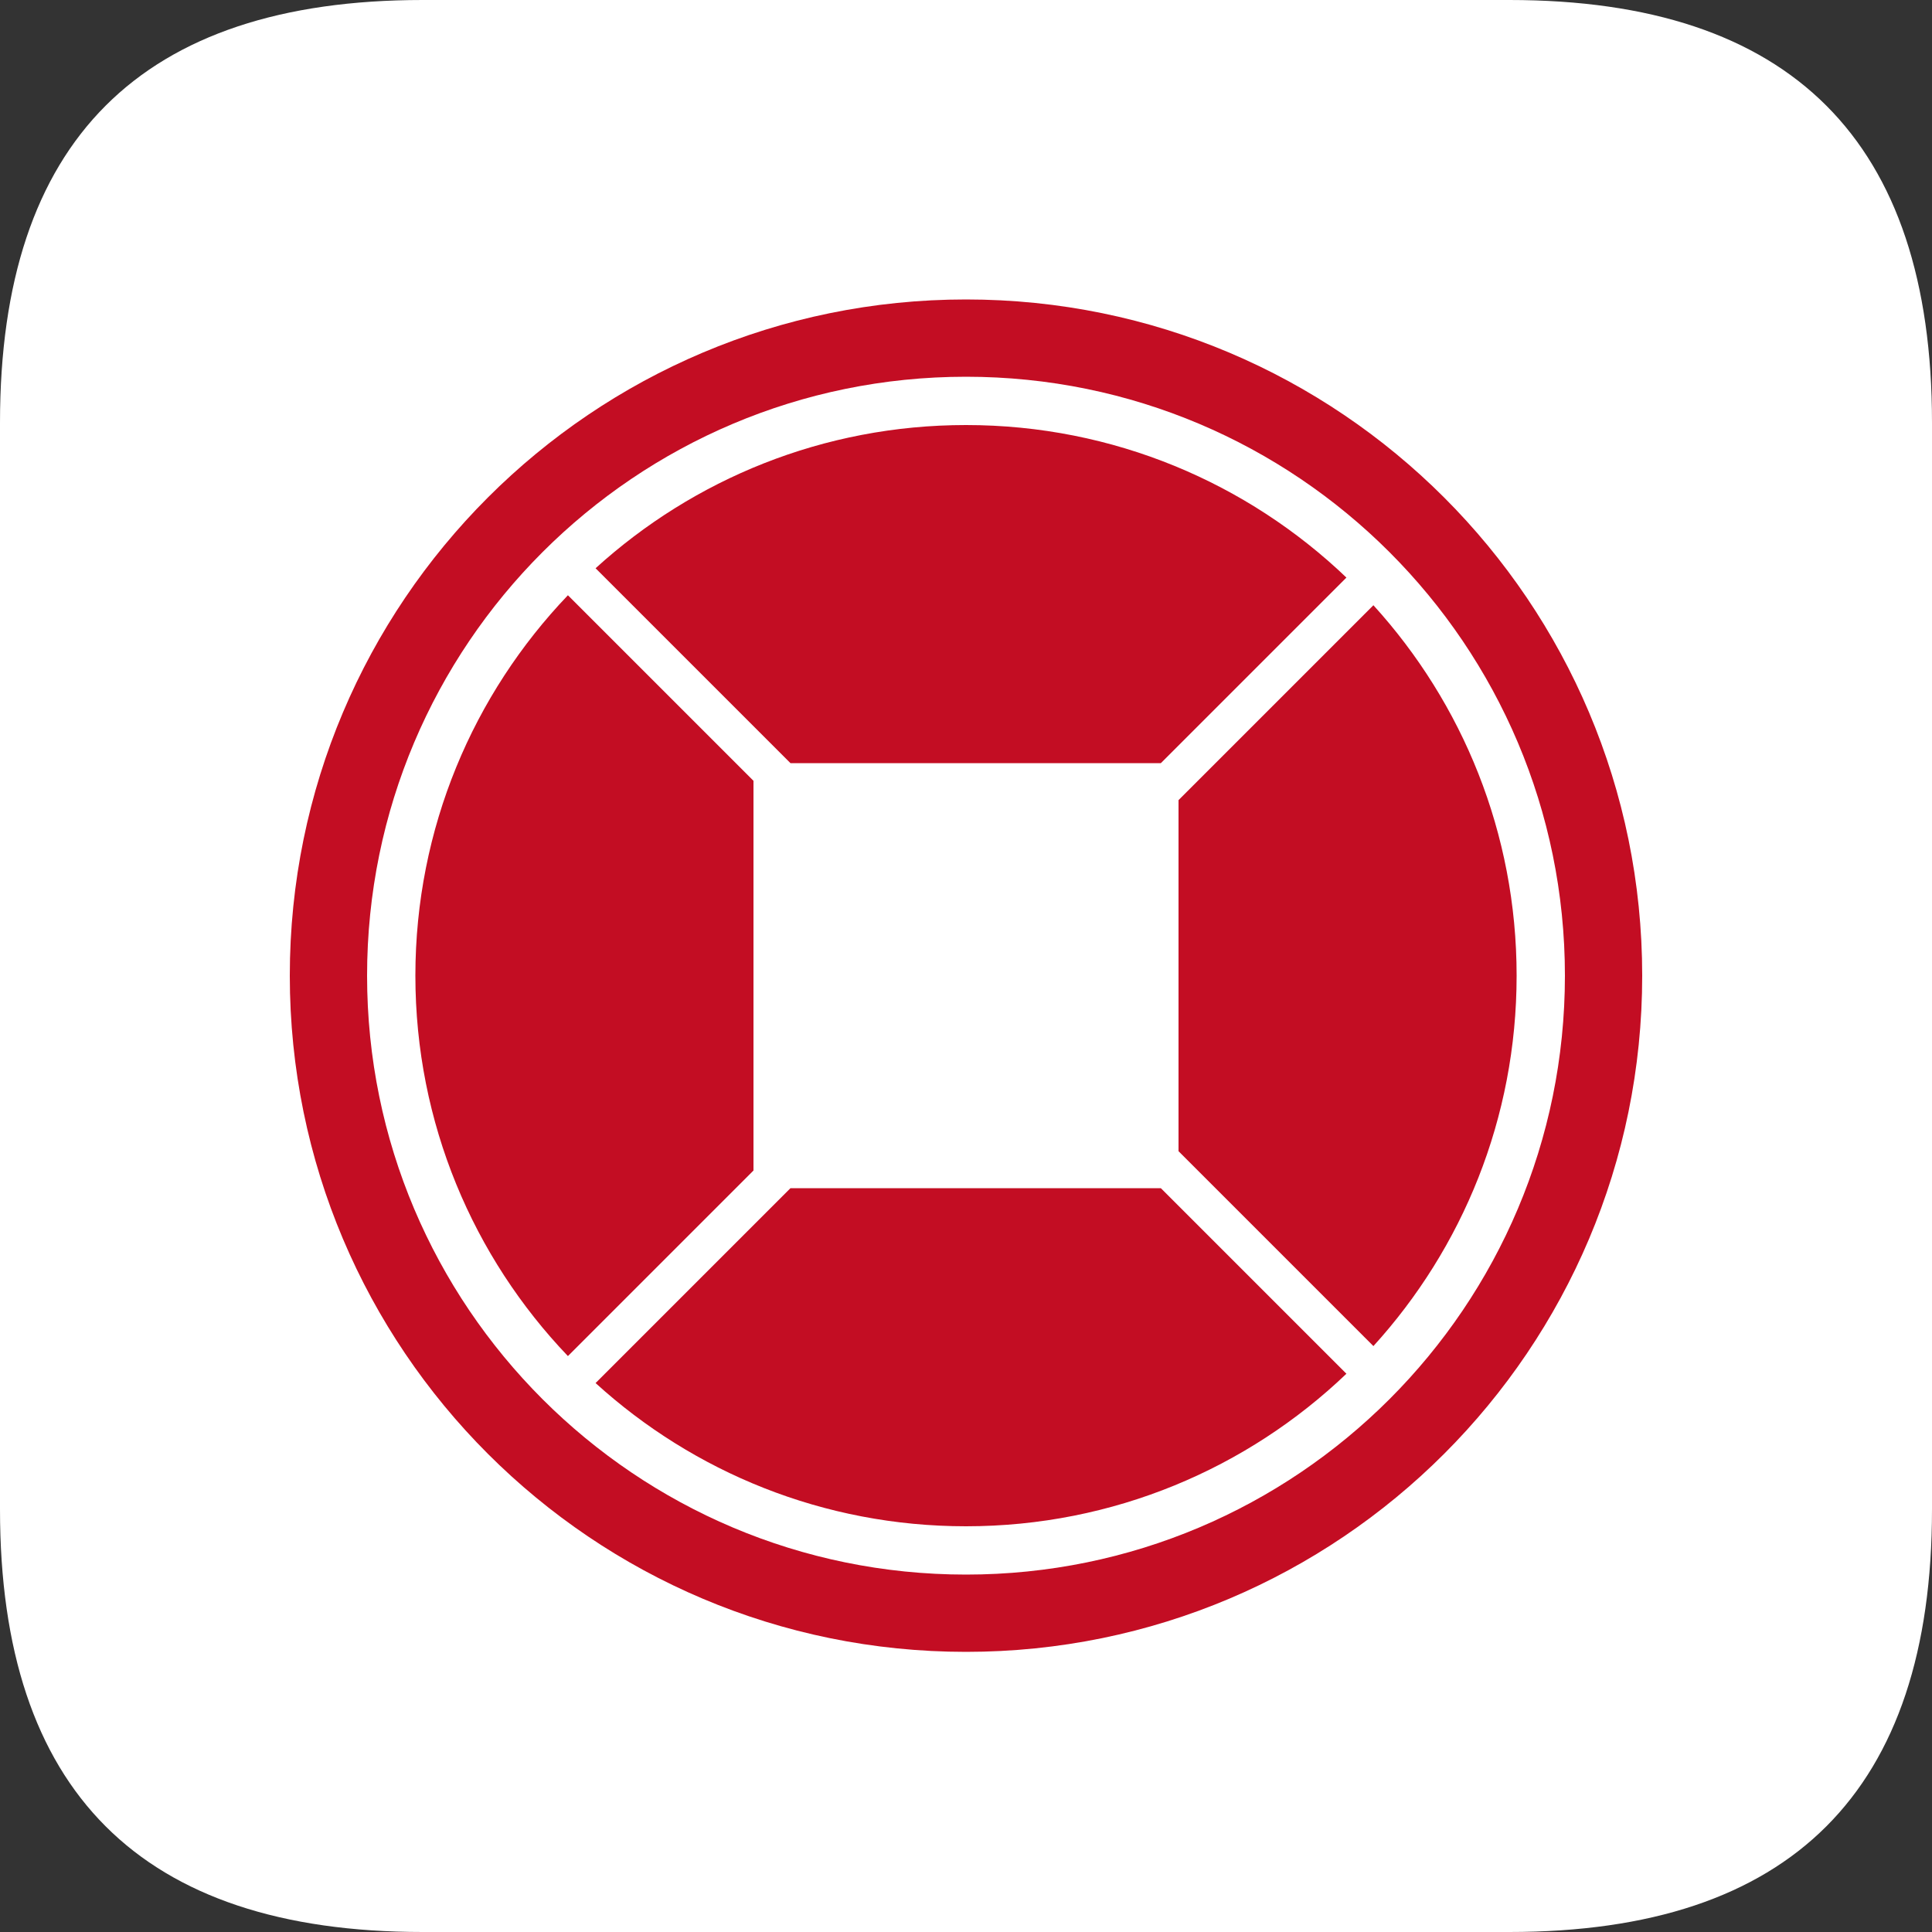
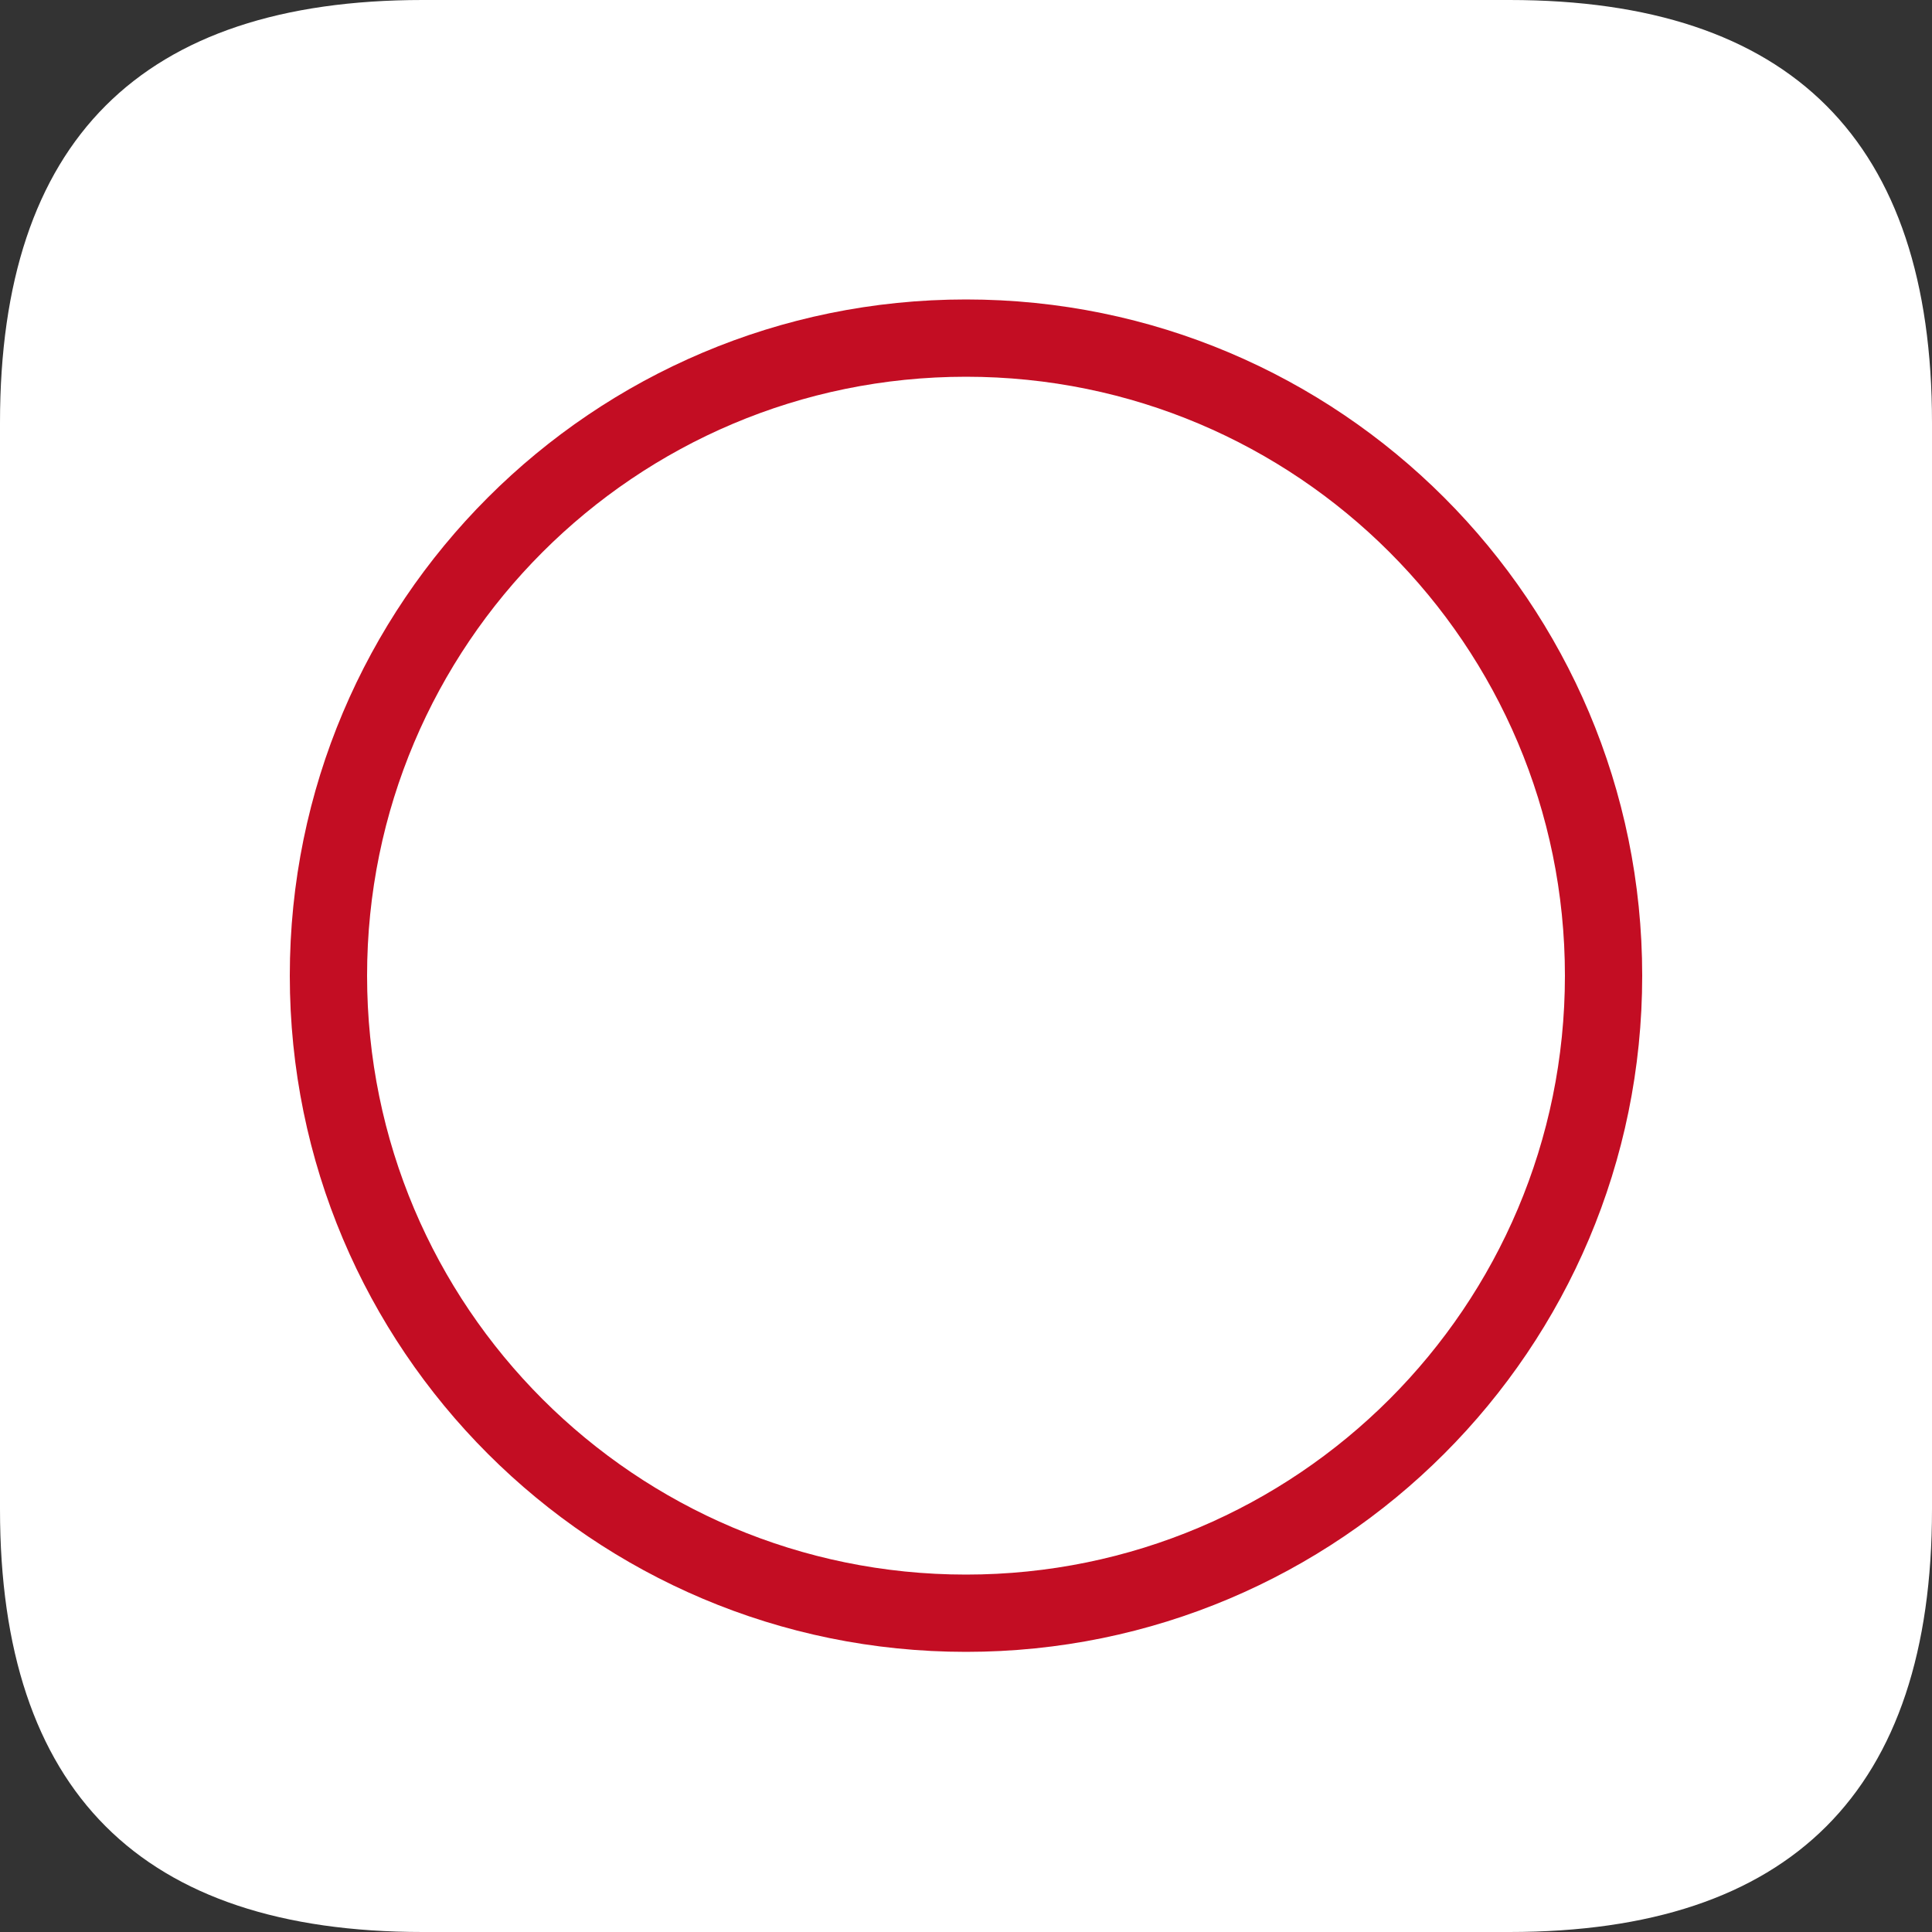
<svg xmlns="http://www.w3.org/2000/svg" t="1729658130299" class="icon" viewBox="0 0 1024 1024" version="1.1" p-id="50213" width="16" height="16">
  <rect x="0" y="0" width="1024" height="1024" fill="#333333" stroke="none" />
  <path d="M224 0h576C949.335 0 1024 74.665 1024 224v576c0 149.335-74.665 224-224 224H224C74.665 1024 0 949.335 0 800V224C0 74.665 74.665 0 224 0z" fill="#FFFFFF" p-id="50214" />
  <path d="M512 834.56c-175.319 0-317.44-142.121-317.44-317.44 0-175.319 142.121-317.44 317.44-317.44 175.319 0 317.44 142.121 317.44 317.44 0 175.319-142.121 317.44-317.44 317.44z m0 40.96c197.939 0 358.4-160.461 358.4-358.4s-160.461-358.4-358.4-358.4-358.4 160.461-358.4 358.4 160.461 358.4 358.4 358.4z" fill="#C30D23" p-id="50215" />
-   <path d="M803.84 517.12c0 75.602-28.749 144.492-75.909 196.332L624.64 610.156V424.079l103.291-103.291C775.091 372.634 803.84 441.518 803.84 517.12zM615.281 404.48l98.35-98.35C661.233 256.046 590.208 225.28 512 225.28c-75.602 0-144.486 28.749-196.332 75.909L418.97 404.48h196.316zM399.36 413.839L301.01 315.494C250.931 367.887 220.16 438.912 220.16 517.12c0 78.208 30.761 149.233 80.85 201.631L399.36 620.401V413.839zM615.281 629.76l98.35 98.35C661.233 778.194 590.208 808.96 512 808.96c-75.602 0-144.486-28.749-196.332-75.909L418.959 629.76h196.321z" fill="#C30D23" p-id="50216" />
</svg>